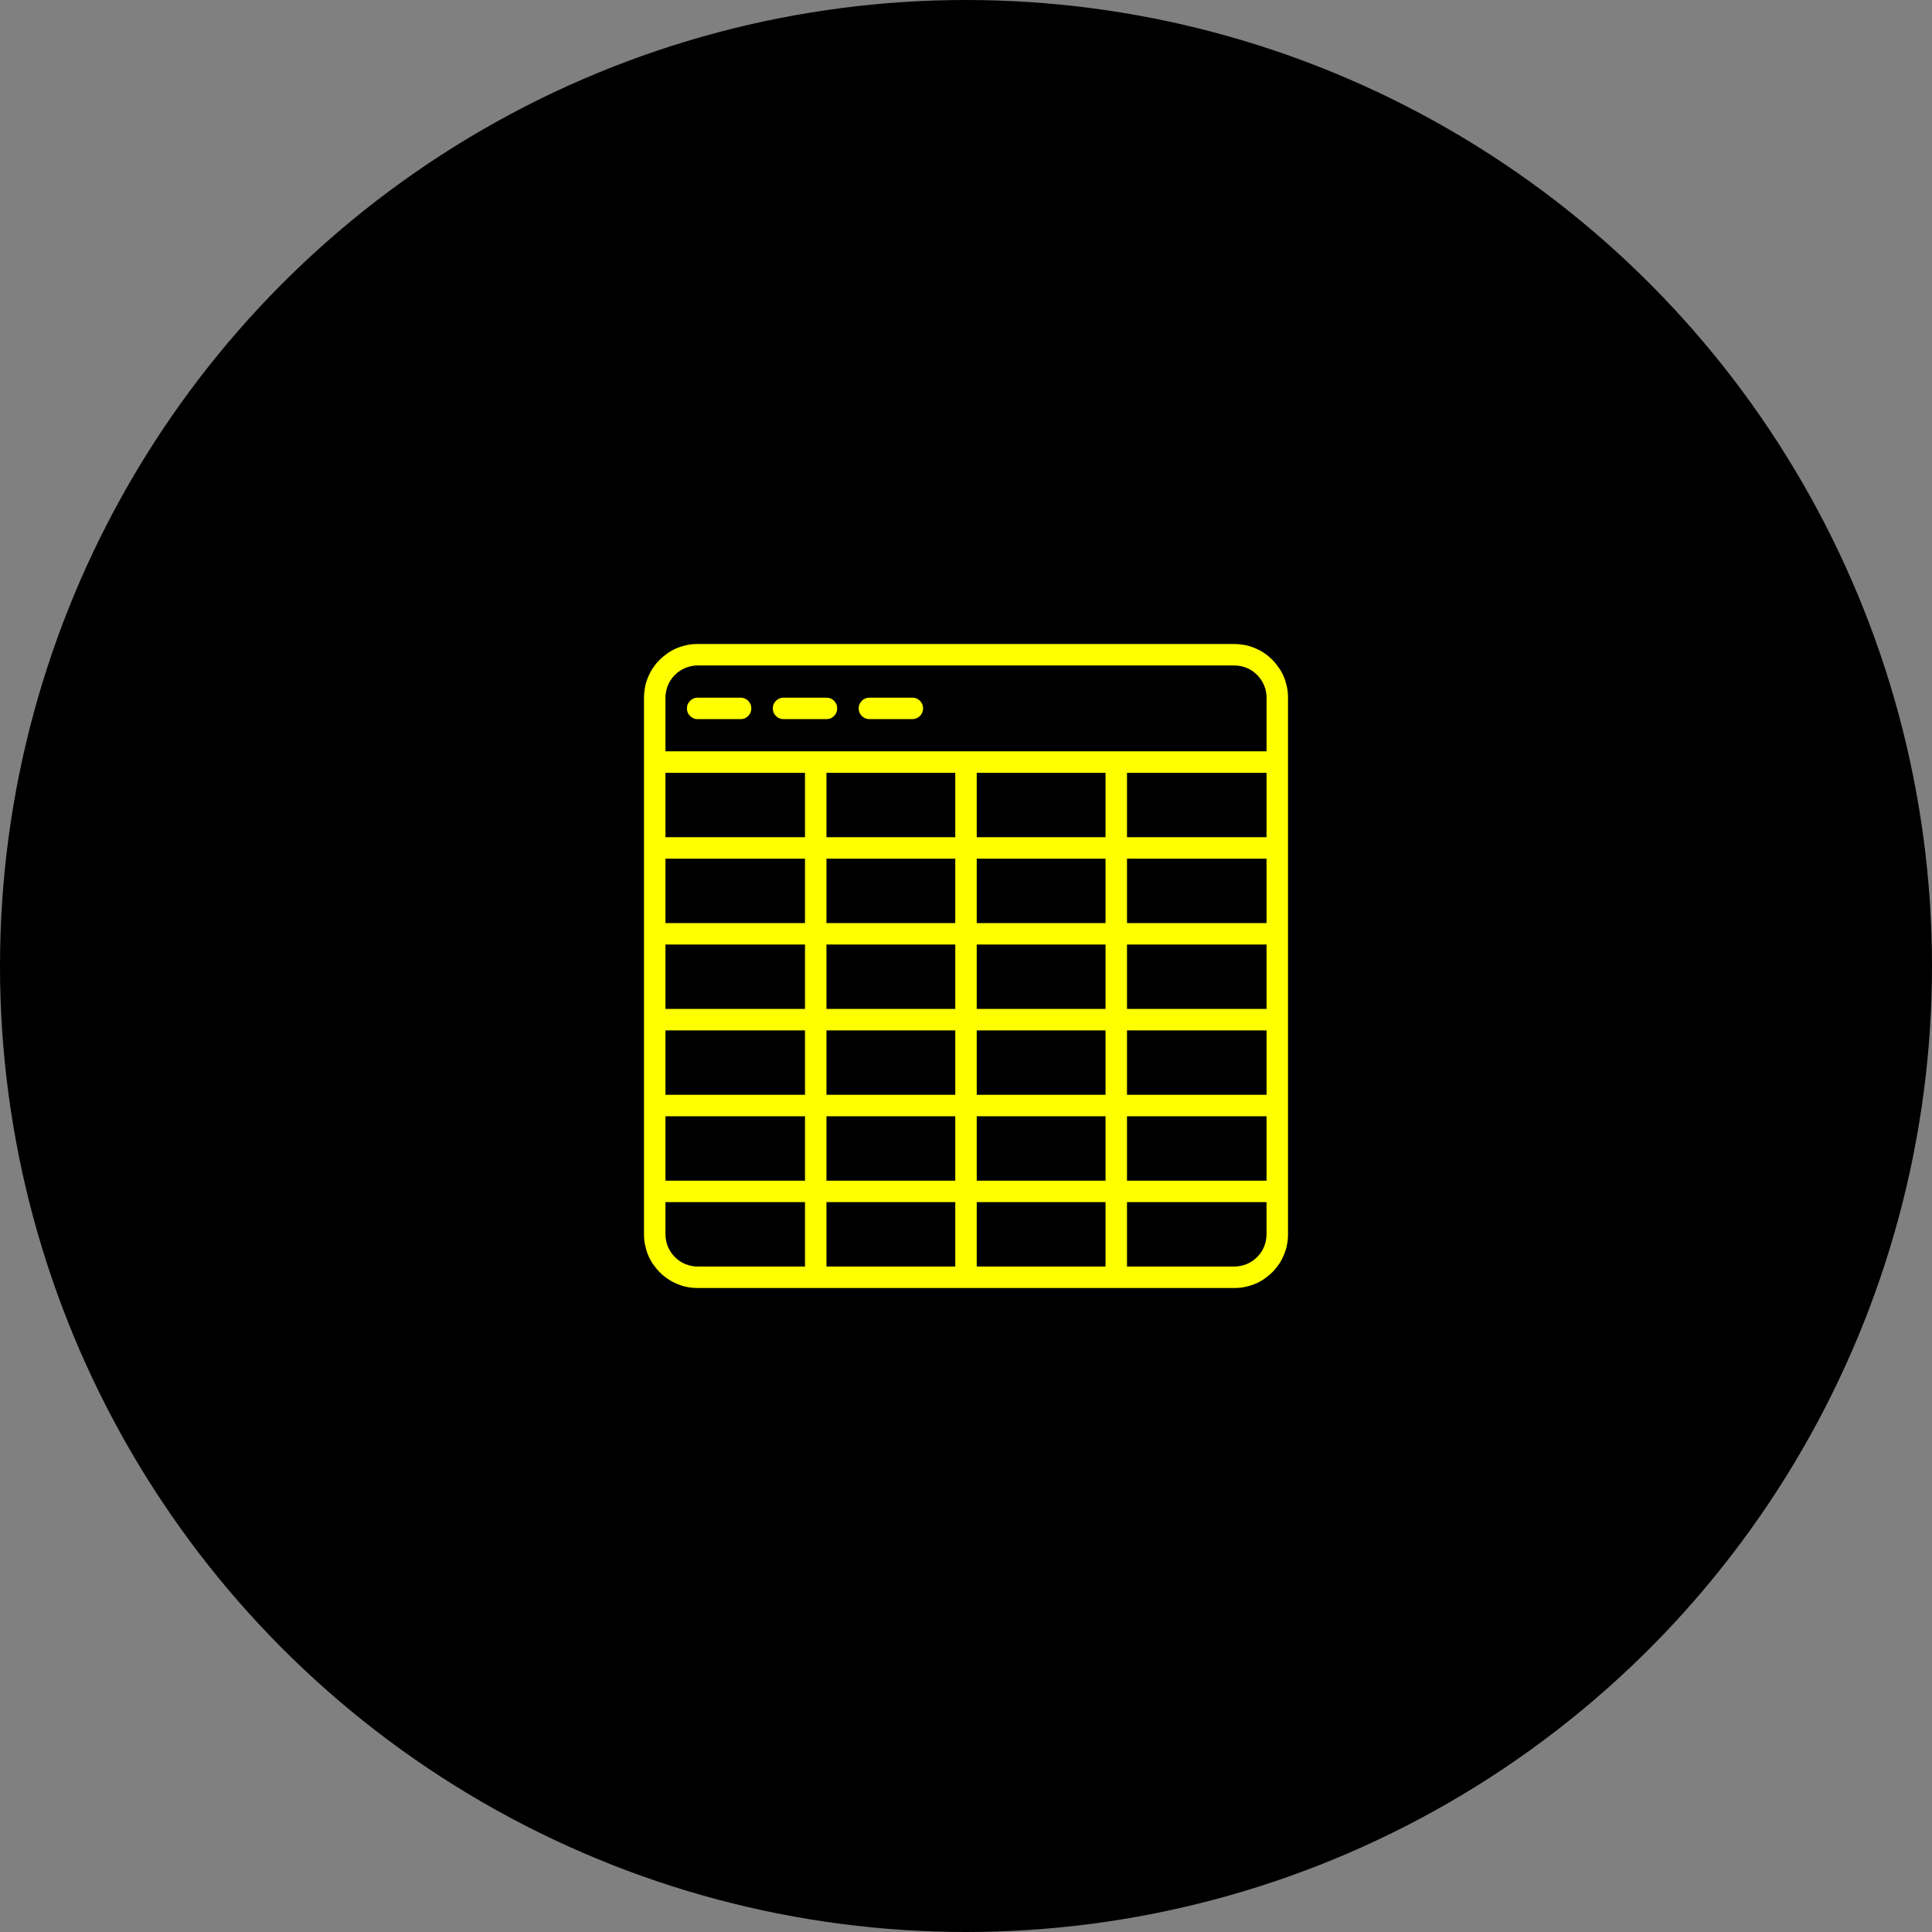
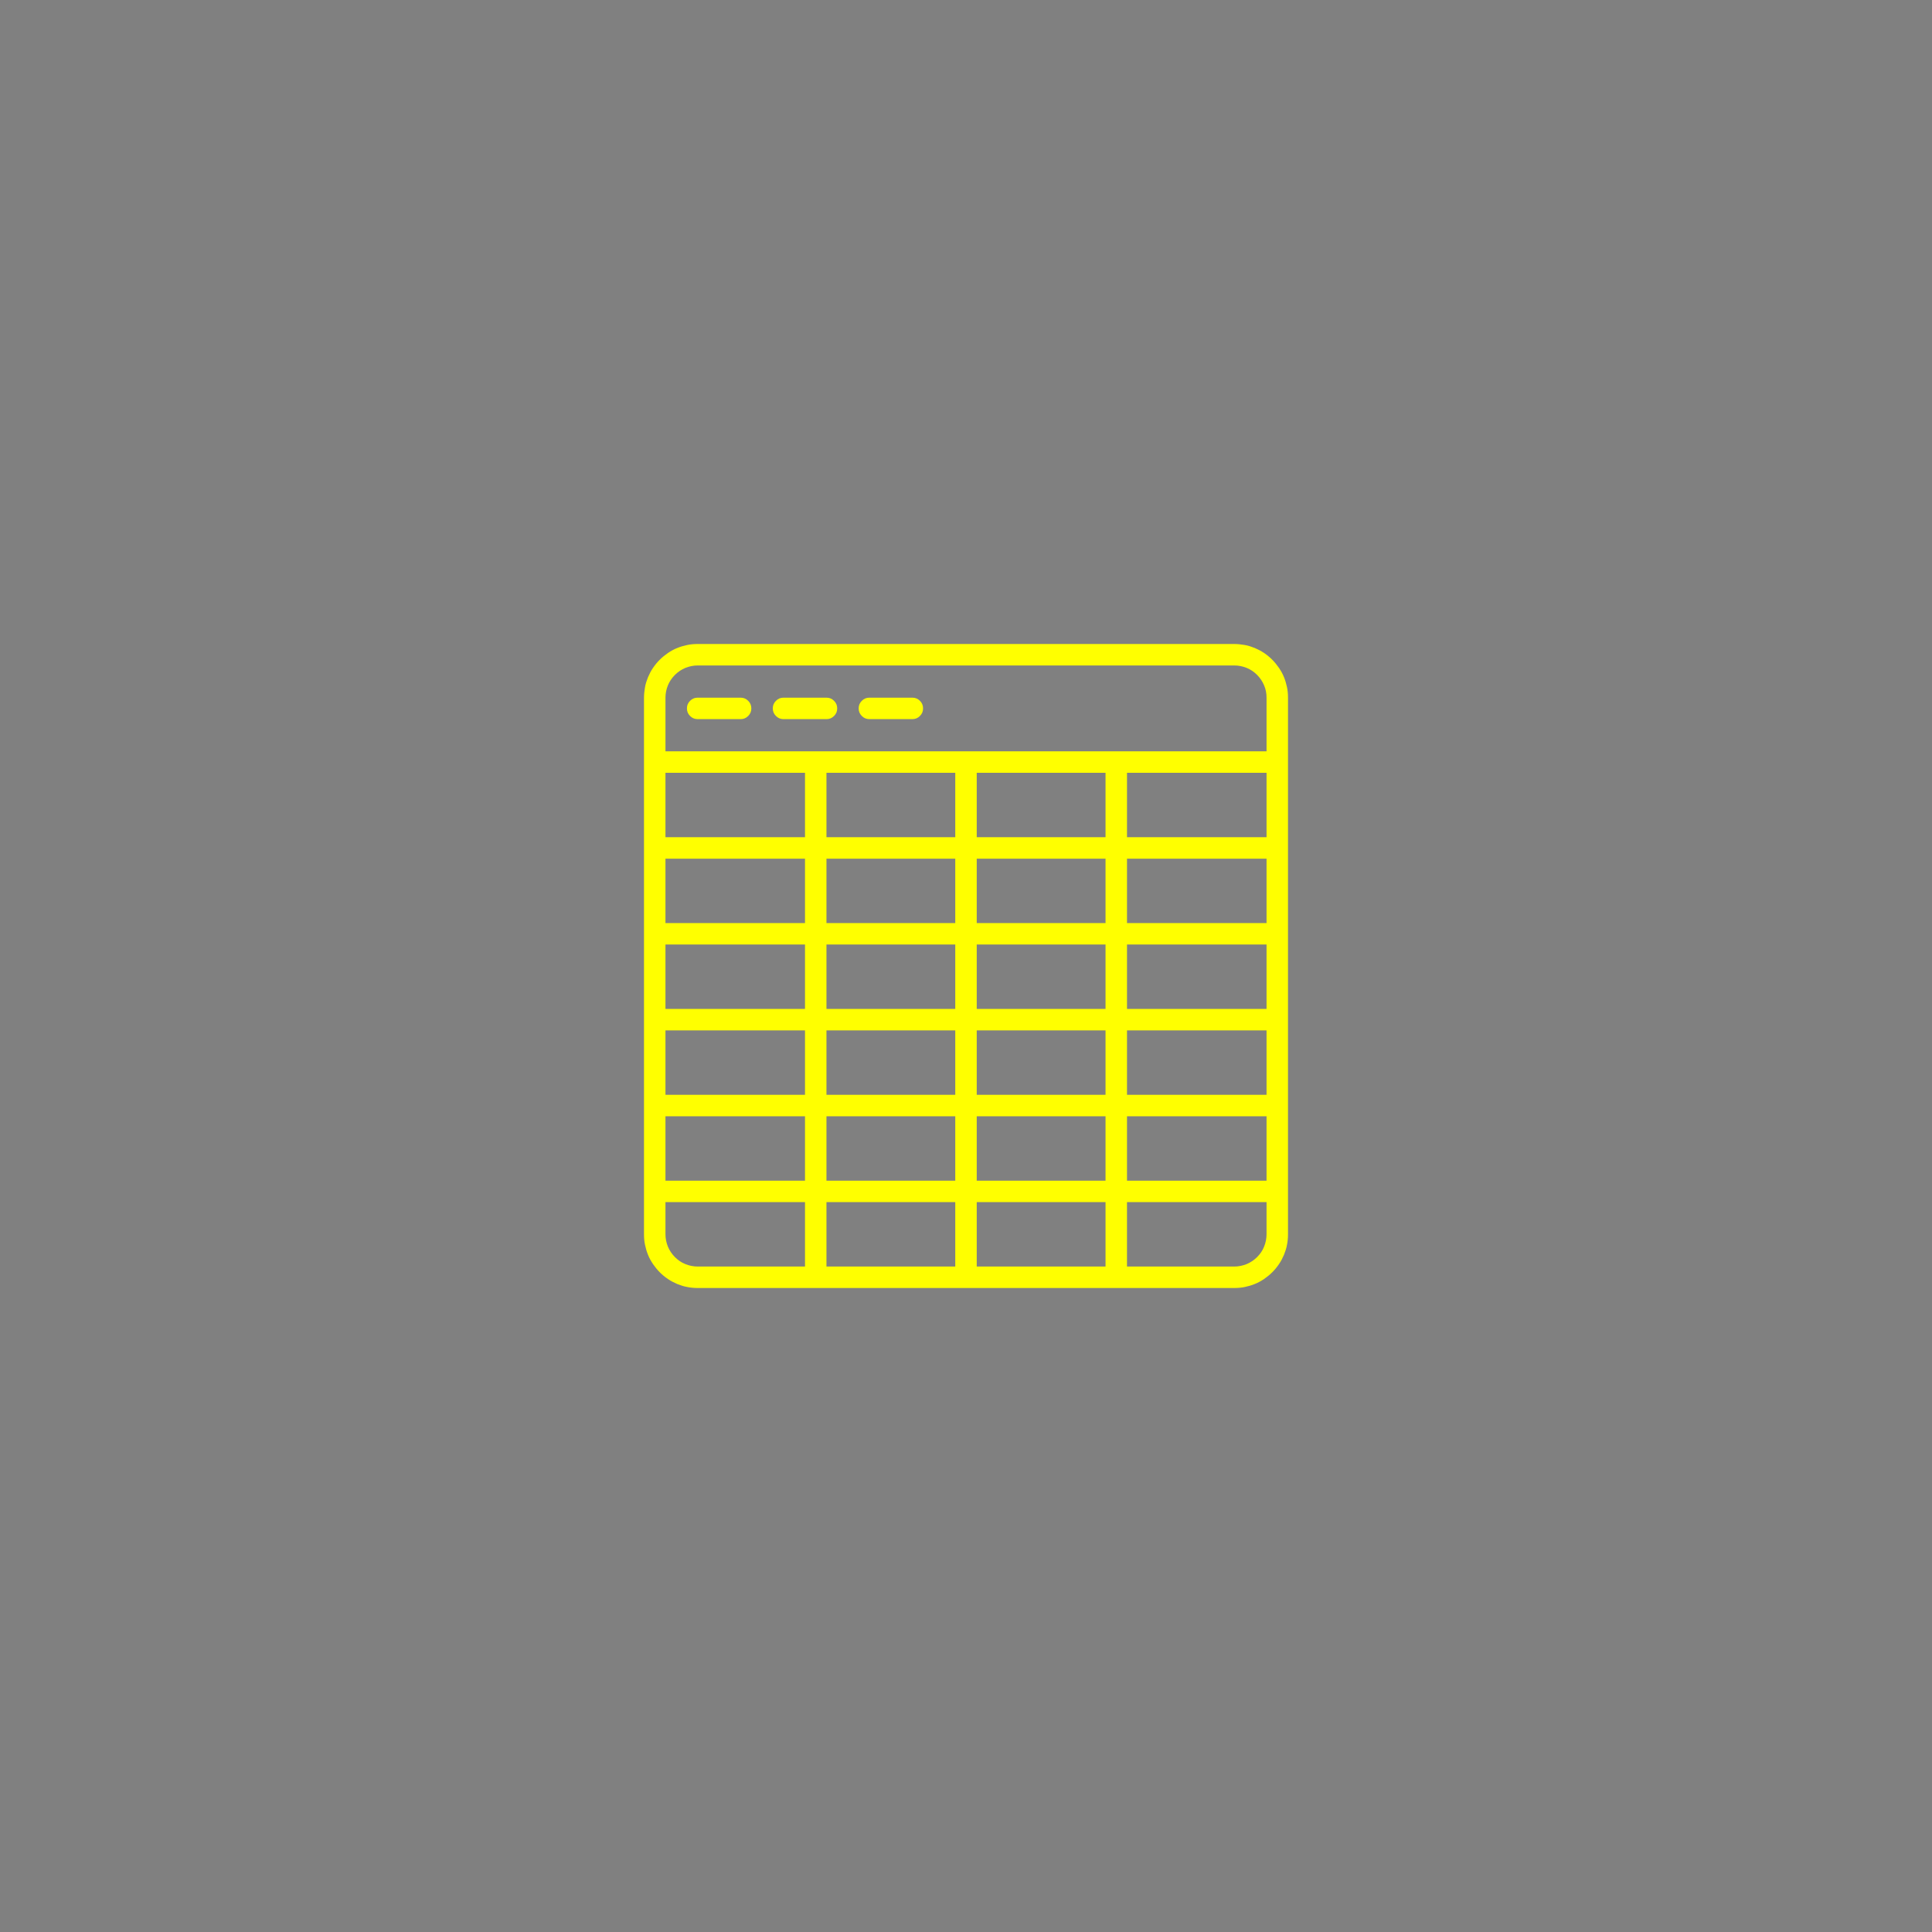
<svg xmlns="http://www.w3.org/2000/svg" id="Layer_1" data-name="Layer 1" viewBox="0 0 135 135">
  <rect x="0" y="0" width="135" height="135" fill="#808080" stroke="none" />
  <defs>
    <style> .cls-1 { fill: none; } .cls-1, .cls-2, .cls-3 { stroke-width: 0px; } .cls-3 { fill: #ff0; } </style>
  </defs>
-   <circle class="cls-2" cx="67.5" cy="67.5" r="67.5" />
  <g>
    <path class="cls-3" d="m88.5,86.25c0,.3-.06.59-.17.86-.11.28-.28.52-.49.73-.21.21-.45.37-.73.49-.28.11-.56.17-.86.17h-7.5v-4.5h9.75v2.25Zm-42,0v-2.25h9.75v4.5h-7.5c-.3,0-.59-.06-.86-.17-.28-.11-.52-.28-.73-.49-.21-.21-.37-.45-.49-.73-.11-.28-.17-.56-.17-.86Zm0-37.5c0-.3.06-.59.17-.86s.28-.52.49-.73c.21-.21.45-.37.73-.49.28-.11.56-.17.86-.17h37.5c.3,0,.59.06.86.17.28.11.52.28.73.49.21.21.37.45.49.73s.17.56.17.86v3.75h-42v-3.75Zm32.25,29.25h9.75v4.5h-9.75v-4.5Zm-10.5,4.5v-4.5h9v4.5h-9Zm0,1.5h9v4.5h-9v-4.5Zm-1.5,0v4.5h-9v-4.5h9Zm-9-6h9v4.5h-9v-4.5Zm-11.25,0h9.75v4.5h-9.75v-4.5Zm9.75-19.5h-9.75v-4.5h9.75v4.5Zm12,13.5h9v4.5h-9v-4.5Zm-10.5,0h9v4.5h-9v-4.5Zm9-7.5h-9v-4.5h9v4.5Zm1.5,0v-4.5h9v4.5h-9Zm-1.5,6h-9v-4.5h9v4.5Zm1.5-4.5h9v4.5h-9v-4.5Zm-21.75-6h9.75v4.5h-9.75v-4.5Zm0,6h9.75v4.5h-9.75v-4.5Zm0,6h9.75v4.5h-9.75v-4.5Zm42,4.5h-9.75v-4.5h9.75v4.5Zm0-6h-9.75v-4.5h9.75v4.5Zm0-6h-9.75v-4.5h9.75v4.5Zm0-10.5v4.5h-9.75v-4.5h9.75Zm-11.25,0v4.5h-9v-4.5h9Zm-10.5,0v4.5h-9v-4.5h9Zm19.5-9h-37.5c-.25,0-.49.02-.73.07s-.48.12-.7.21c-.23.09-.44.21-.65.35-.2.14-.39.29-.57.47-.17.17-.33.36-.47.57-.14.2-.25.42-.35.65-.09.23-.17.46-.21.7s-.07.49-.07.73v37.5c0,.25.02.49.07.73s.12.48.21.7c.09.23.21.44.35.65.14.2.29.39.47.57s.36.33.57.47c.2.14.42.25.65.35.23.09.46.17.7.21.24.05.49.07.73.07h37.5c.25,0,.49-.02.73-.07.24-.05.48-.12.7-.21.23-.09.44-.21.65-.35.2-.14.39-.29.57-.47.17-.17.33-.36.47-.57.14-.2.25-.42.35-.65.09-.23.17-.46.21-.7.05-.24.07-.49.07-.73v-37.5c0-.25-.02-.49-.07-.73-.05-.24-.12-.48-.21-.7-.09-.23-.21-.44-.35-.65-.14-.2-.29-.39-.47-.57-.17-.17-.36-.33-.57-.47-.2-.14-.42-.25-.65-.35-.23-.09-.46-.17-.7-.21s-.49-.07-.73-.07Z" />
    <path class="cls-3" d="m51.75,48.75h-3c-.21,0-.38.07-.53.22-.15.15-.22.32-.22.53s.07.38.22.53c.15.15.32.22.53.22h3c.21,0,.38-.07.53-.22s.22-.32.22-.53-.07-.38-.22-.53-.32-.22-.53-.22Z" />
    <path class="cls-3" d="m58.5,49.5c0-.21-.07-.38-.22-.53-.15-.15-.32-.22-.53-.22h-3c-.21,0-.38.07-.53.22-.15.15-.22.32-.22.53s.07.38.22.53c.15.15.32.22.53.22h3c.21,0,.38-.07.53-.22.15-.15.22-.32.22-.53Z" />
    <path class="cls-3" d="m60.75,50.25h3c.21,0,.38-.07.53-.22s.22-.32.22-.53-.07-.38-.22-.53-.32-.22-.53-.22h-3c-.21,0-.38.07-.53.22-.15.15-.22.32-.22.53s.07.38.22.53c.15.15.32.22.53.22Z" />
    <rect class="cls-1" x="45" y="45" width="45" height="45" />
  </g>
</svg>